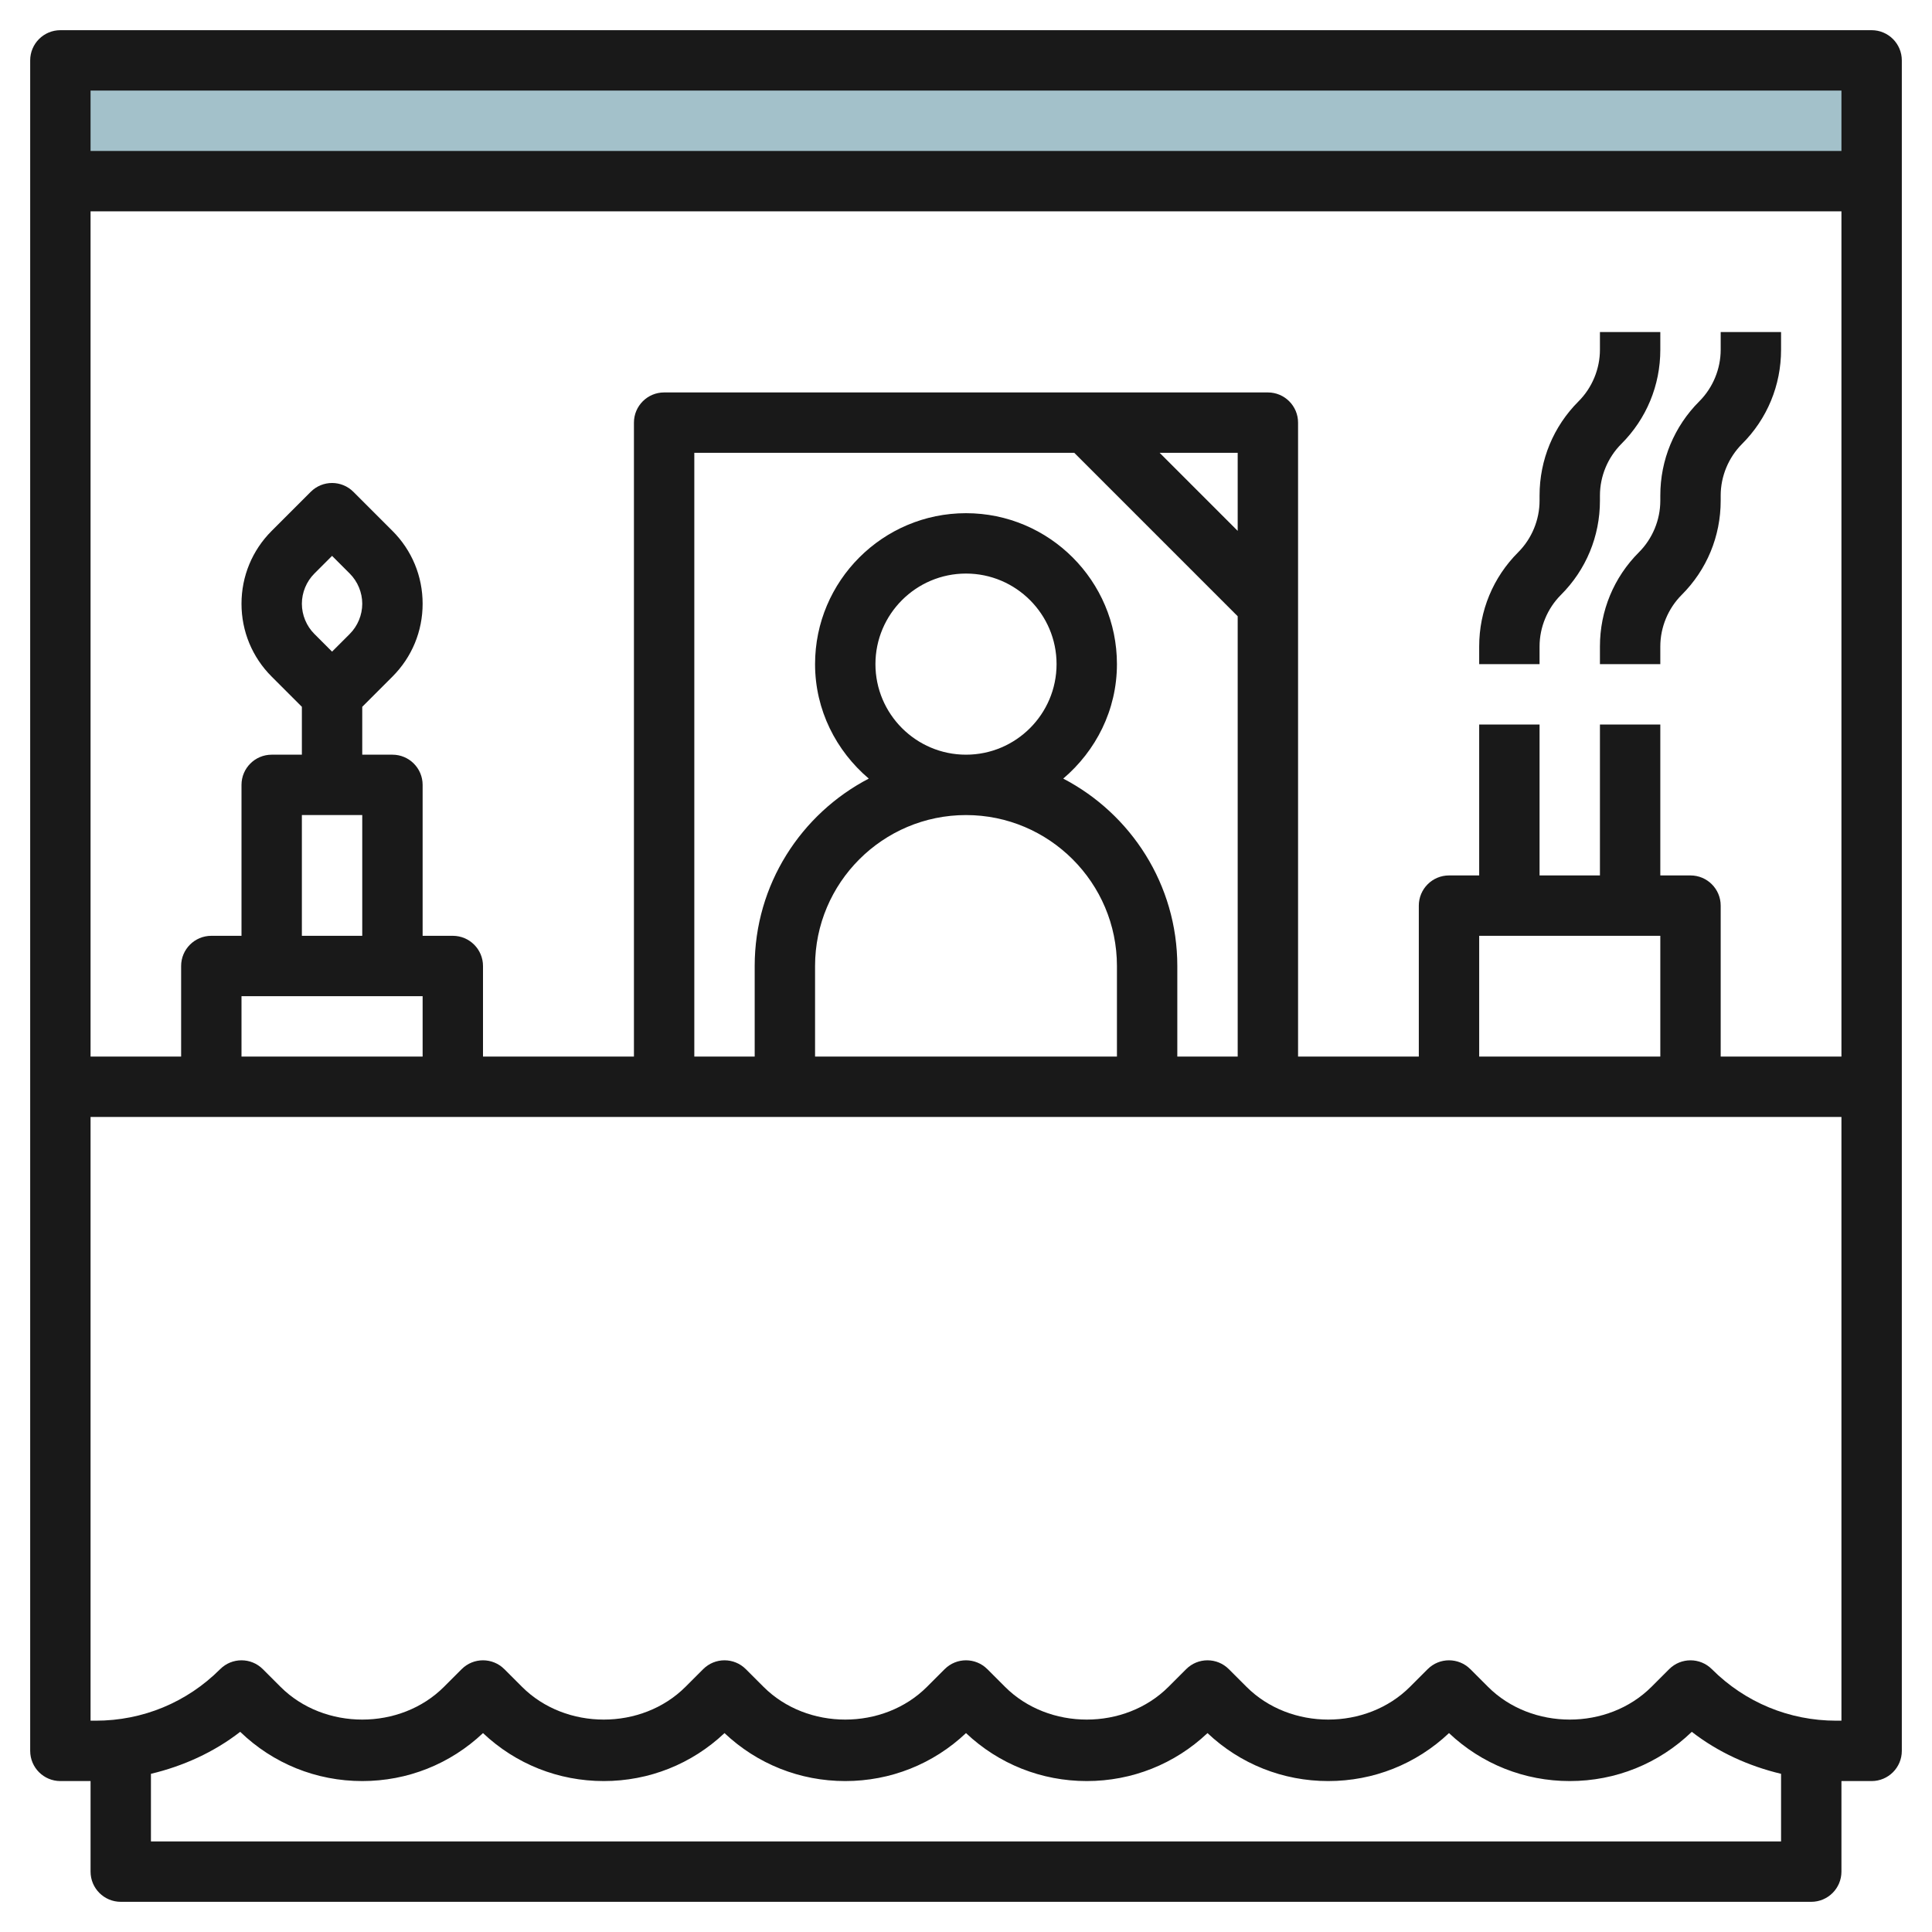
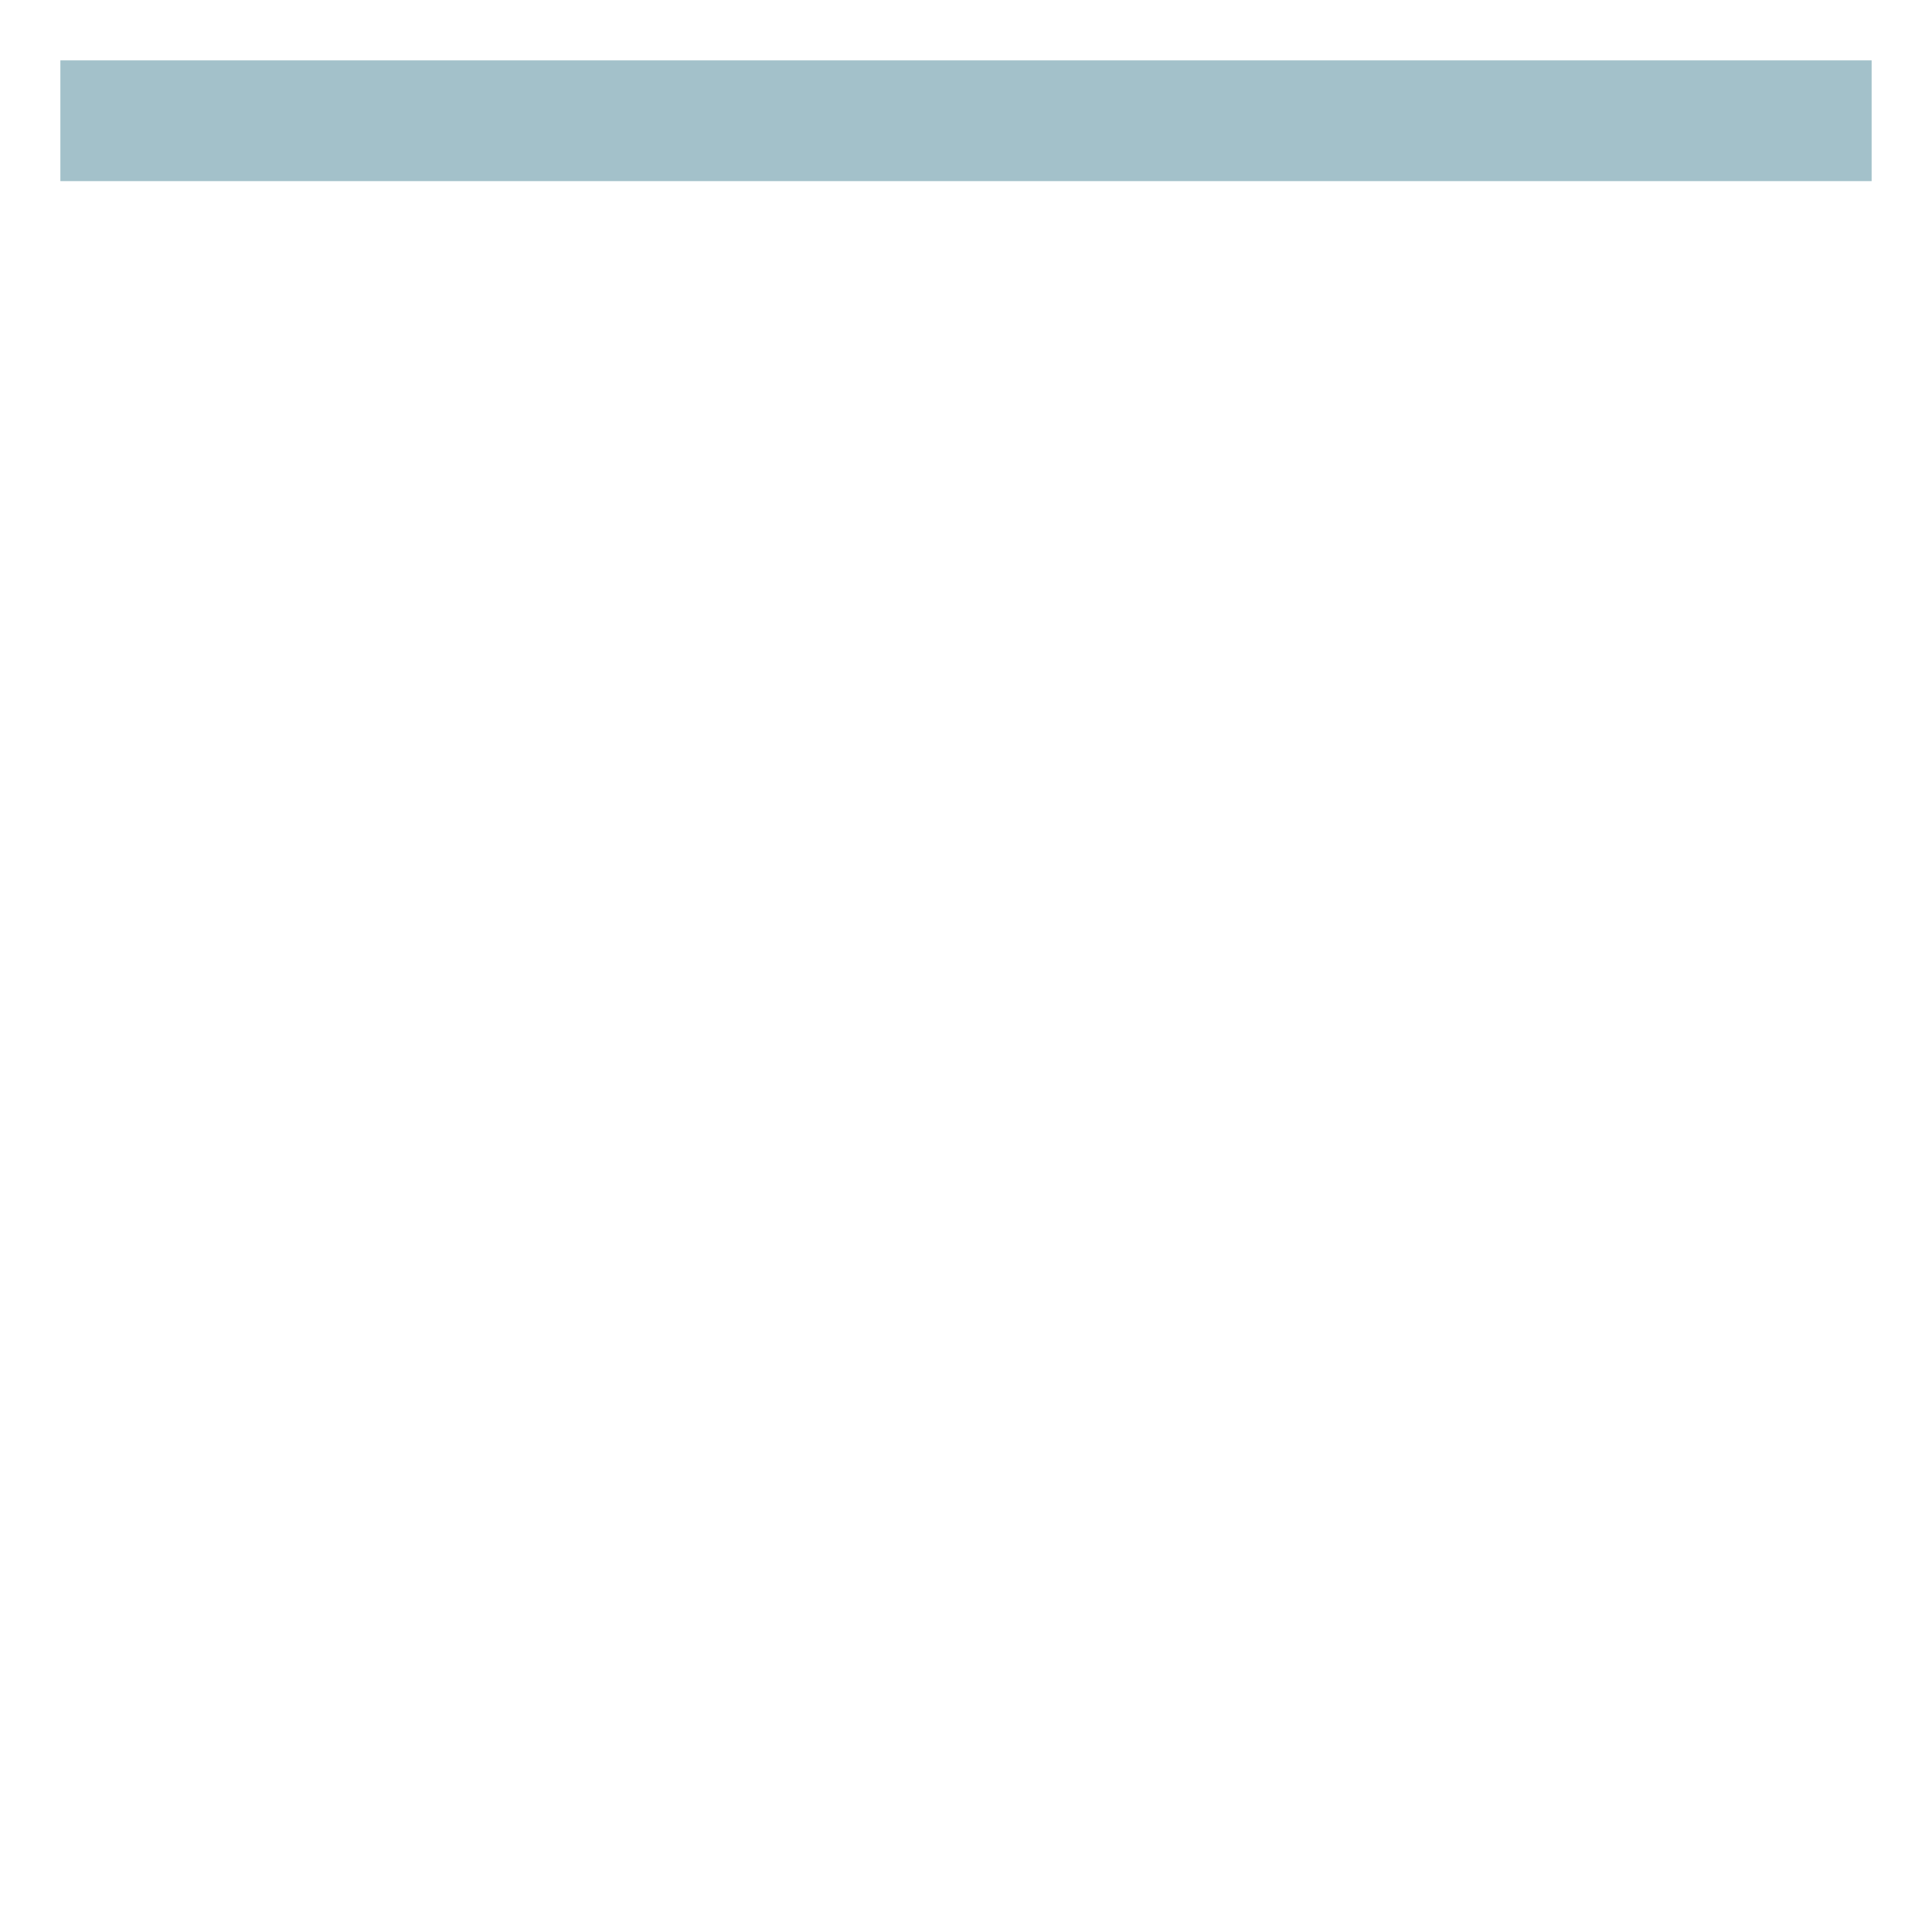
<svg xmlns="http://www.w3.org/2000/svg" id="Layer_3" enable-background="new 0 0 64 64" height="512" viewBox="0 0 64 64" width="512">
  <path d="m2 2h60v4h-60z" fill="#a3c1ca" />
  <g fill="#191919">
-     <path d="m53 16.414c0-.635.258-1.258.707-1.707.834-.833 1.293-1.942 1.293-3.121v-.586h-2v.586c0 .635-.258 1.258-.707 1.707-.834.833-1.293 1.942-1.293 3.121v.172c0 .635-.258 1.258-.707 1.707-.834.833-1.293 1.942-1.293 3.121v.586h2v-.586c0-.635.258-1.258.707-1.707.834-.833 1.293-1.942 1.293-3.121z" />
-     <path d="m57 16.414c0-.635.258-1.258.707-1.707.834-.833 1.293-1.942 1.293-3.121v-.586h-2v.586c0 .635-.258 1.258-.707 1.707-.834.833-1.293 1.942-1.293 3.121v.172c0 .635-.258 1.258-.707 1.707-.834.833-1.293 1.942-1.293 3.121v.586h2v-.586c0-.635.258-1.258.707-1.707.834-.833 1.293-1.942 1.293-3.121z" />
-     <path d="m62 1h-60c-.552 0-1 .448-1 1v34 22c0 .552.448 1 1 1h1v3c0 .552.448 1 1 1h56c.552 0 1-.448 1-1v-3h1c.552 0 1-.448 1-1v-22-34c0-.552-.448-1-1-1zm-7 30v4h-6v-4zm1-2h-1v-5h-2v5h-2v-5h-2v5h-1c-.552 0-1 .448-1 1v5h-4v-21c0-.552-.448-1-1-1h-20c-.552 0-1 .448-1 1v21h-5v-3c0-.552-.448-1-1-1h-1v-5c0-.552-.448-1-1-1h-1v-1.586l1-1c.645-.645 1-1.502 1-2.414s-.355-1.77-1-2.414l-1.293-1.293c-.391-.391-1.023-.391-1.414 0l-1.293 1.293c-.645.644-1 1.502-1 2.414s.355 1.77 1 2.414l1 1v1.586h-1c-.552 0-1 .448-1 1v5h-1c-.552 0-1 .448-1 1v3h-3v-28h58v28h-4v-5c0-.552-.448-1-1-1zm-27-7c0-1.654 1.346-3 3-3s3 1.346 3 3-1.346 3-3 3-3-1.346-3-3zm8 13h-10v-3c0-2.757 2.243-5 5-5s5 2.243 5 5zm-1.779-9.208c1.079-.918 1.779-2.268 1.779-3.792 0-2.757-2.243-5-5-5s-5 2.243-5 5c0 1.524.7 2.874 1.779 3.792-2.242 1.168-3.779 3.51-3.779 6.208v3h-2v-20h12.586l5.414 5.414v14.586h-2v-3c0-2.698-1.537-5.04-3.779-6.208zm5.779-8.206-2.586-2.586h2.586zm-31 2.414c0-.372.151-.737.414-1l.586-.586.586.586c.263.263.414.628.414 1s-.151.737-.414 1l-.586.586-.586-.586c-.263-.263-.414-.628-.414-1zm2 7v4h-2v-4zm2 6v2h-6v-2zm47-30v2h-58v-2zm-56 58v-2.24c1.07-.256 2.08-.711 2.957-1.391 1.091 1.053 2.522 1.631 4.043 1.631 1.5 0 2.914-.563 4-1.589 1.086 1.026 2.5 1.589 4 1.589s2.914-.563 4-1.589c1.086 1.026 2.5 1.589 4 1.589s2.914-.563 4-1.589c1.086 1.026 2.5 1.589 4 1.589s2.914-.563 4-1.589c1.086 1.026 2.5 1.589 4 1.589s2.914-.563 4-1.589c1.086 1.026 2.5 1.589 4 1.589 1.521 0 2.952-.578 4.043-1.631.877.68 1.887 1.135 2.957 1.391v2.24zm56-24v20h-.171c-1.557 0-3.021-.606-4.122-1.707-.195-.195-.451-.293-.707-.293s-.512.098-.707.293l-.586.586c-1.446 1.446-3.968 1.446-5.414 0l-.586-.586c-.391-.391-1.023-.391-1.414 0l-.586.586c-1.446 1.446-3.968 1.446-5.414 0l-.586-.586c-.391-.391-1.023-.391-1.414 0l-.586.586c-1.446 1.446-3.968 1.446-5.414 0l-.586-.586c-.391-.391-1.023-.391-1.414 0l-.586.586c-1.446 1.446-3.968 1.446-5.414 0l-.586-.586c-.391-.391-1.023-.391-1.414 0l-.586.586c-1.446 1.446-3.968 1.446-5.414 0l-.586-.586c-.391-.391-1.023-.391-1.414 0l-.586.586c-1.446 1.446-3.968 1.446-5.414 0l-.586-.586c-.391-.391-1.023-.391-1.414 0-1.101 1.101-2.564 1.707-4.122 1.707h-.171v-20z" />
-   </g>
+     </g>
</svg>